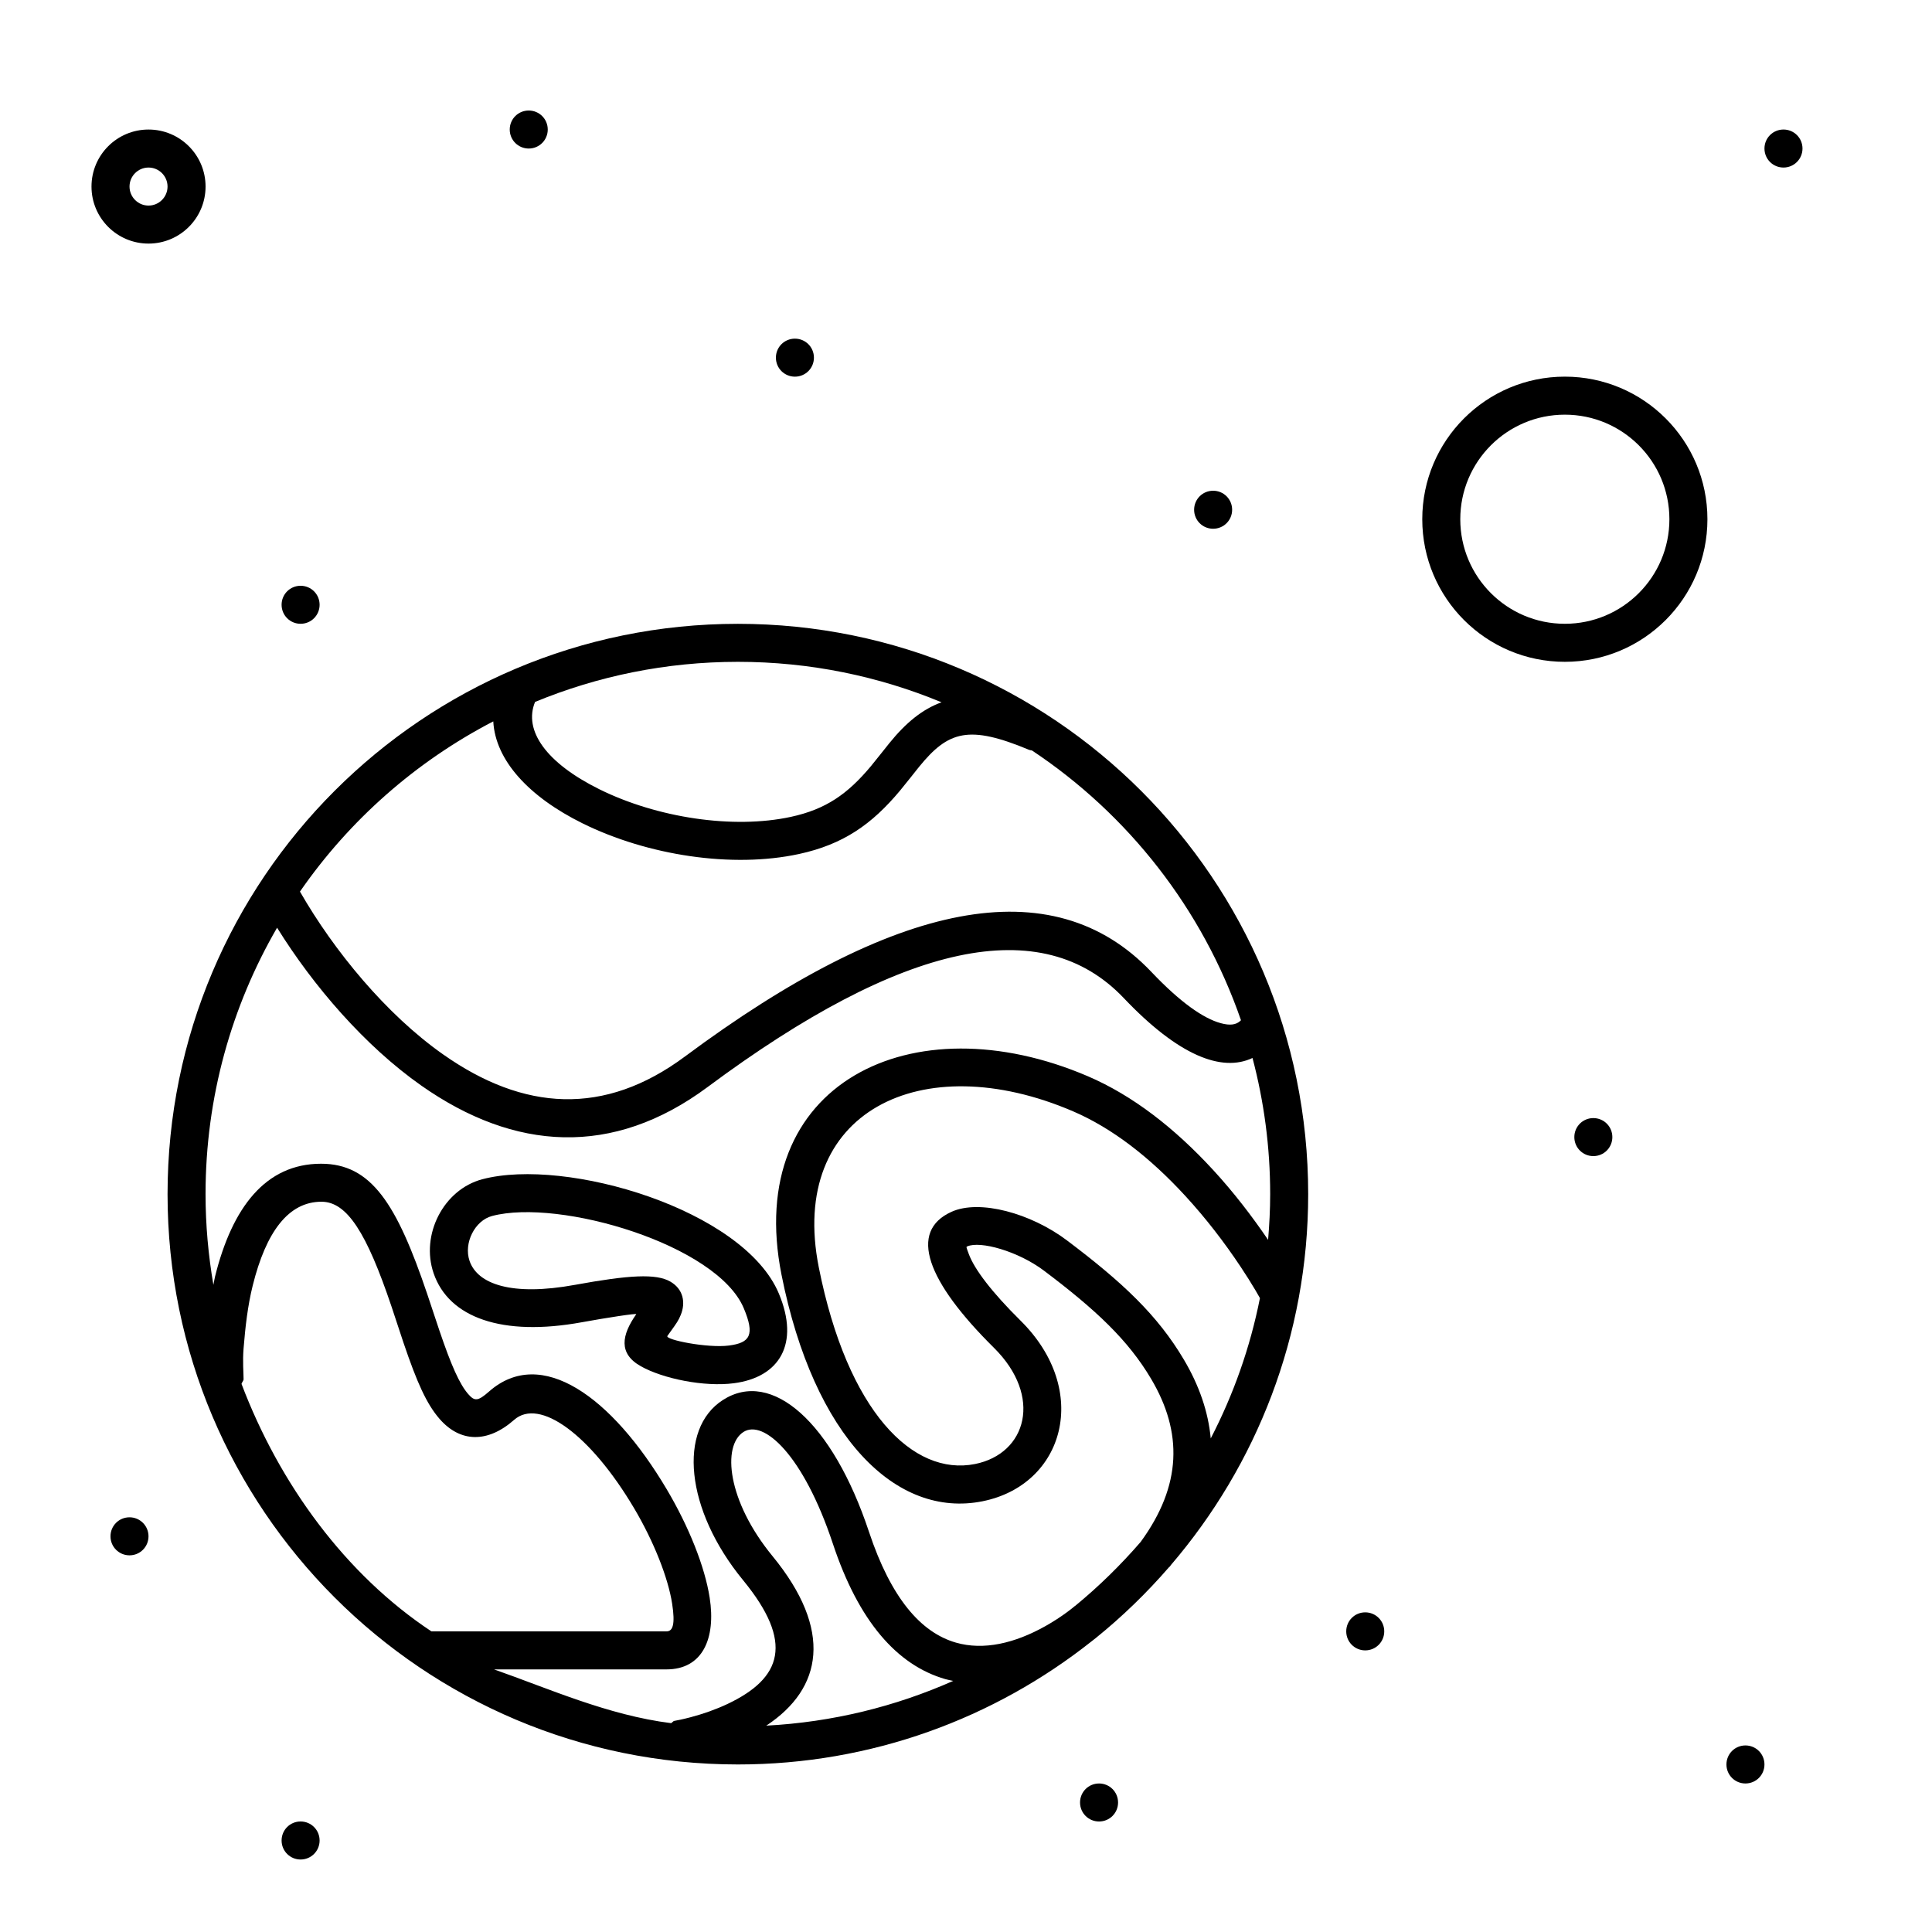
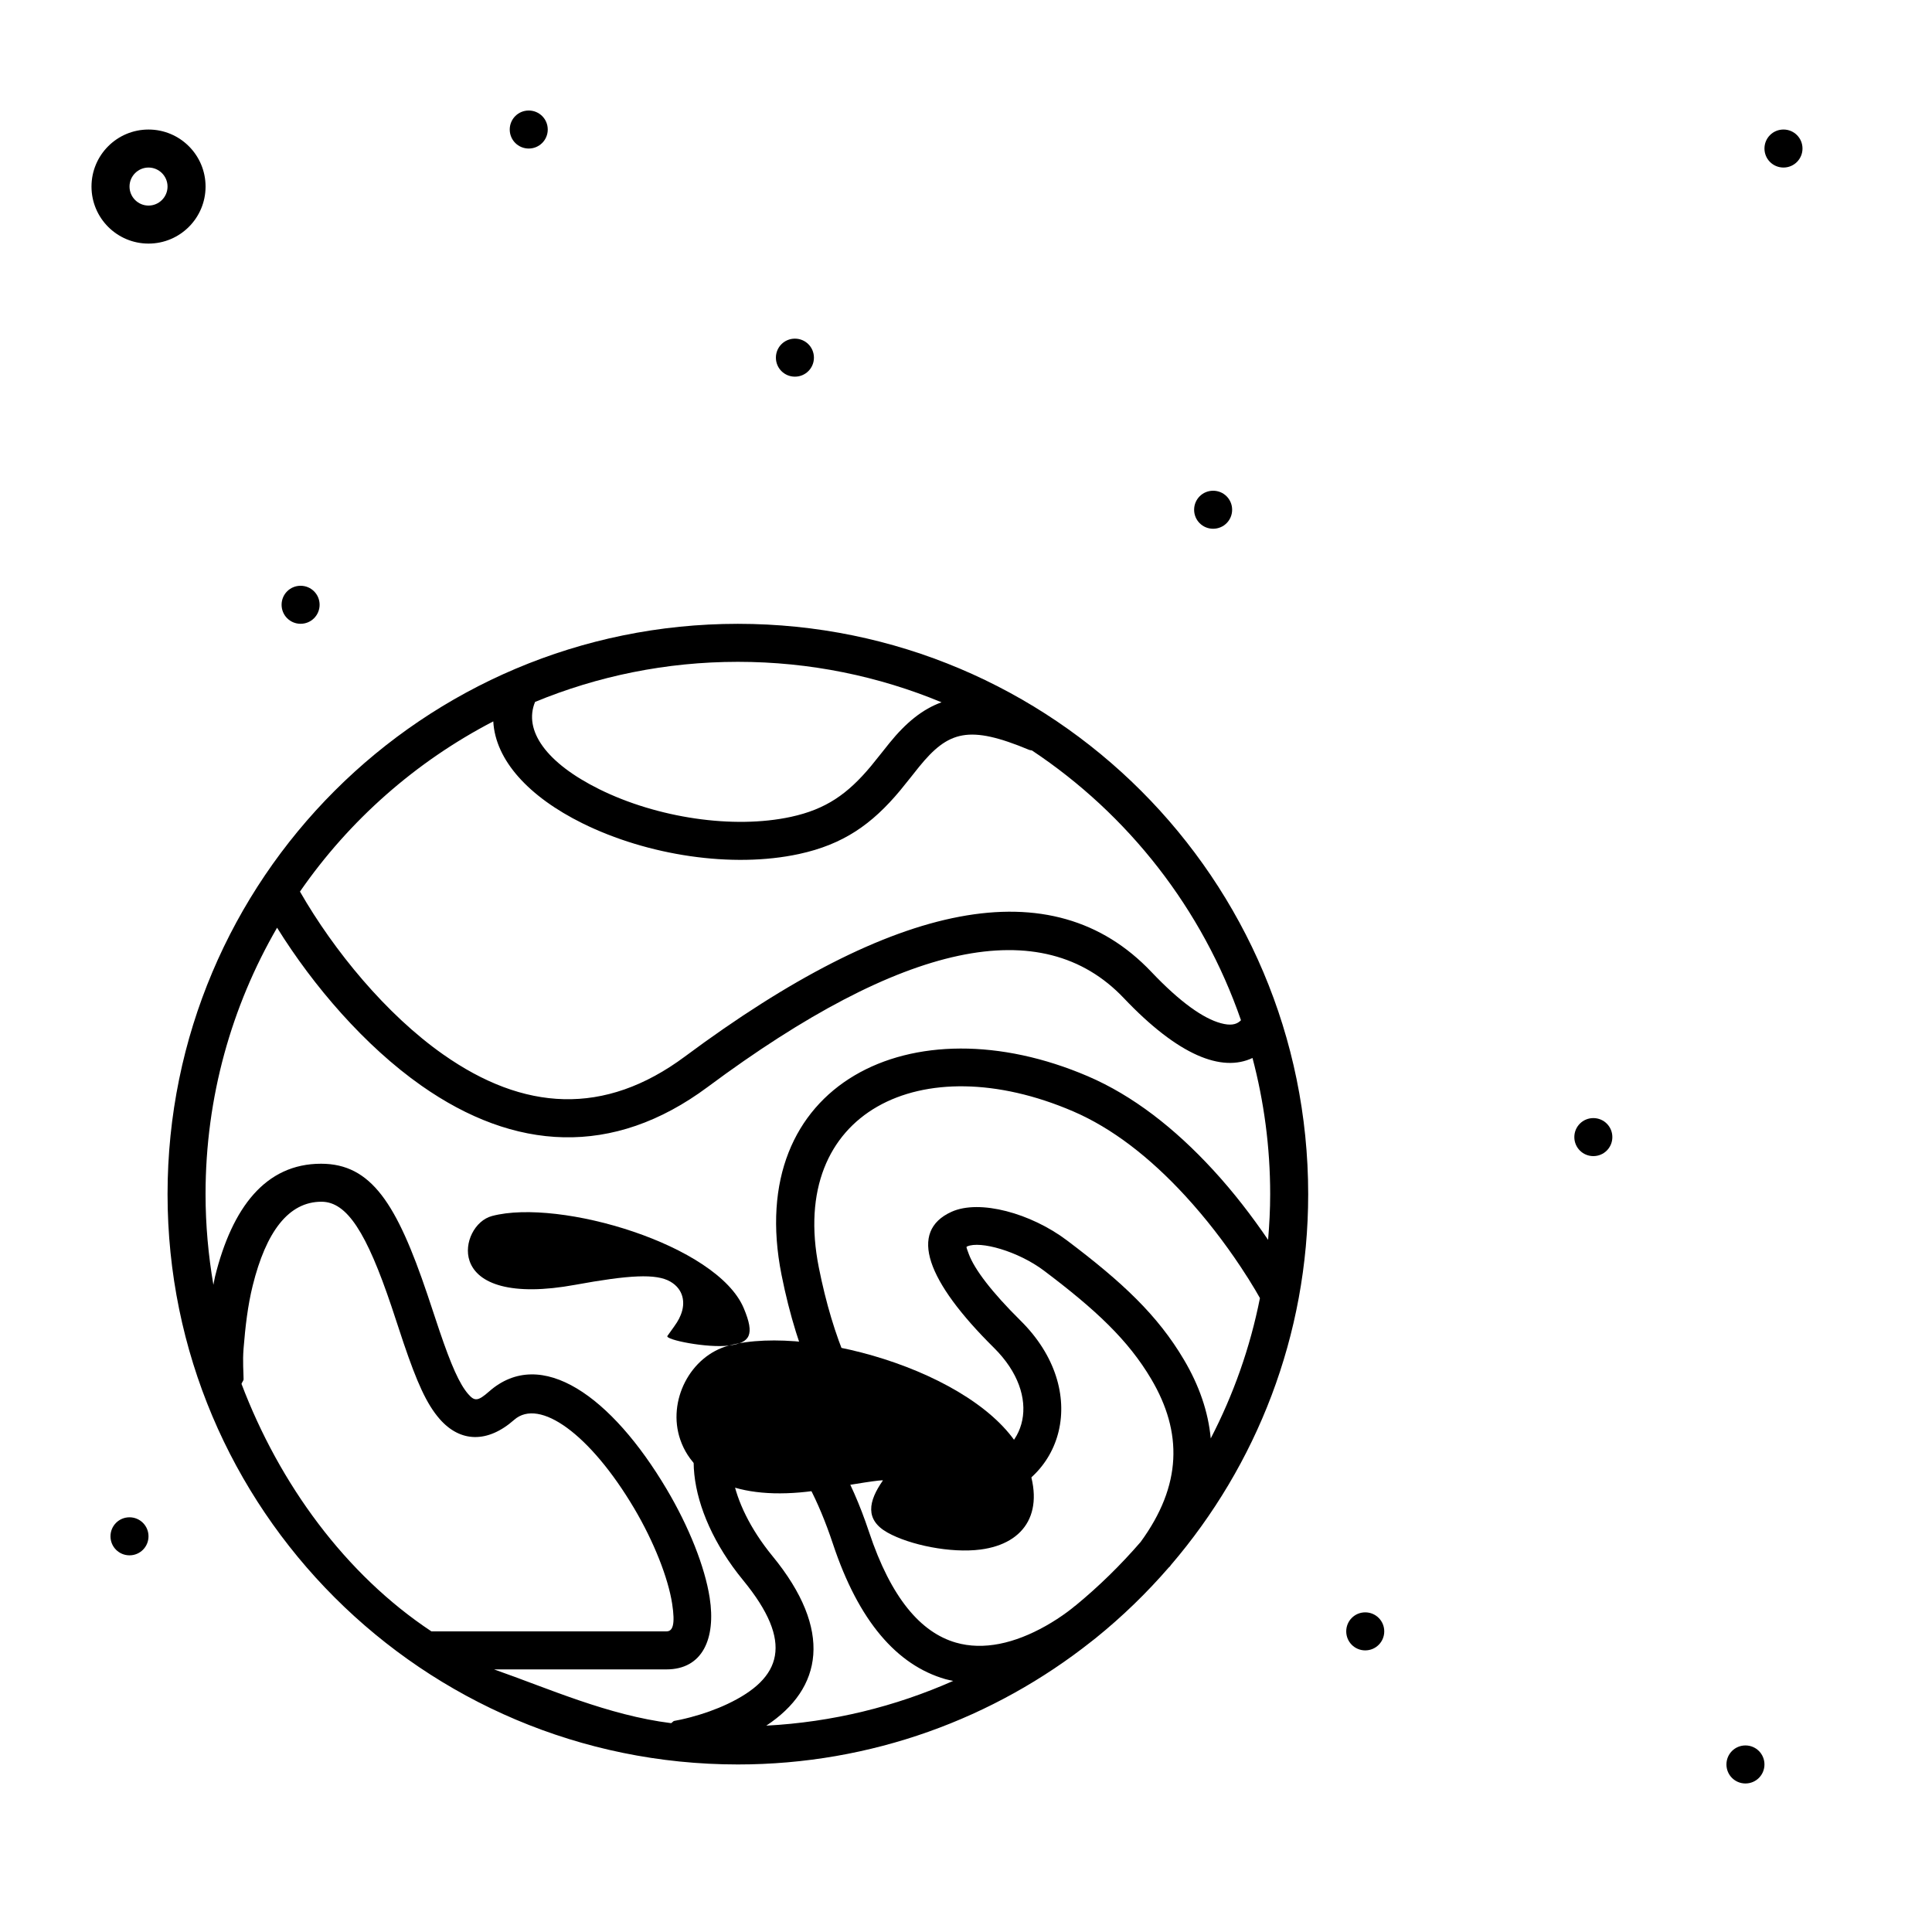
<svg xmlns="http://www.w3.org/2000/svg" fill="#000000" width="800px" height="800px" version="1.1" viewBox="144 144 512 512">
  <g fill-rule="evenodd">
-     <path d="m558.7 309.31c15.305 0 27.707-12.406 27.707-27.711 0-15.301-12.402-27.707-27.707-27.707-15.305 0-27.711 12.406-27.711 27.707 0 15.305 12.406 27.711 27.711 27.711zm0 10.078c-20.871 0-37.785-16.918-37.785-37.789 0-20.867 16.914-37.785 37.785-37.785 20.867 0 37.785 16.918 37.785 37.785 0 20.871-16.918 37.789-37.785 37.789z" />
    <path d="m183.36 198.48c-2.773 0-5.035-2.266-5.035-5.039 0-2.777 2.262-5.039 5.035-5.039 2.777 0 5.039 2.262 5.039 5.039 0 2.773-2.262 5.039-5.039 5.039m0-20.152c-8.348 0-15.113 6.766-15.113 15.113s6.766 15.113 15.113 15.113 15.117-6.766 15.117-15.113-6.769-15.113-15.117-15.113" />
    <path d="m566.25 450.38c2.805 0 5.039-2.25 5.039-5.039 0-2.801-2.25-5.035-5.039-5.035-2.801 0-5.035 2.25-5.035 5.035 0 2.801 2.25 5.039 5.035 5.039" />
    <path d="m354.66 243.82c2.801 0 5.039-2.25 5.039-5.035 0-2.805-2.254-5.039-5.039-5.039-2.801 0-5.039 2.25-5.039 5.039 0 2.801 2.254 5.035 5.039 5.035" />
-     <path d="m440.3 621.68c0-2.801-2.258-5.039-5.039-5.039-2.801 0-5.039 2.258-5.039 5.039 0 2.801 2.258 5.035 5.039 5.035 2.801 0 5.039-2.254 5.039-5.035" />
    <path d="m510.84 576.33c0-2.801-2.258-5.039-5.039-5.039-2.801 0-5.035 2.258-5.035 5.039 0 2.801 2.254 5.039 5.035 5.039 2.805 0 5.039-2.258 5.039-5.039" />
    <path d="m223.66 309.31c2.801 0 5.039-2.258 5.039-5.039 0-2.801-2.258-5.035-5.039-5.035-2.801 0-5.035 2.254-5.035 5.035 0 2.801 2.254 5.039 5.035 5.039" />
    <path d="m606.56 606.56c-2.801 0-5.035 2.254-5.035 5.039 0 2.801 2.25 5.039 5.035 5.039 2.805 0 5.039-2.254 5.039-5.039 0-2.801-2.25-5.039-5.039-5.039" />
    <path d="m284.12 173.29c-2.801 0-5.035 2.258-5.035 5.039 0 2.801 2.254 5.035 5.035 5.035 2.801 0 5.039-2.258 5.039-5.035 0-2.805-2.258-5.039-5.039-5.039" />
    <path d="m178.32 546.1c-2.805 0-5.039 2.254-5.039 5.039 0 2.801 2.258 5.039 5.039 5.039 2.801 0 5.035-2.254 5.035-5.039 0-2.801-2.258-5.039-5.035-5.039" />
-     <path d="m223.66 626.71c-2.801 0-5.035 2.254-5.035 5.039 0 2.801 2.254 5.039 5.035 5.039 2.801 0 5.039-2.254 5.039-5.039 0-2.801-2.258-5.039-5.039-5.039" />
    <path d="m465.49 274.05c-2.801 0-5.035 2.258-5.035 5.039 0 2.801 2.25 5.035 5.035 5.035 2.805 0 5.039-2.254 5.039-5.035 0-2.805-2.25-5.039-5.039-5.039" />
    <path d="m616.64 188.4c2.801 0 5.039-2.258 5.039-5.039 0-2.801-2.254-5.035-5.039-5.035-2.801 0-5.039 2.254-5.039 5.035 0 2.801 2.254 5.039 5.039 5.039" />
    <path d="m428.97 569.54c-0.035 0.035-0.086 0.039-0.121 0.074-0.133 0.109-0.359 0.297-0.598 0.492-0.145 0.117-0.289 0.223-0.434 0.344-0.289 0.223-0.586 0.453-0.969 0.738-1.707 1.262-3.641 2.531-5.742 3.715-8.223 4.621-16.449 6.519-23.781 4.406-9.273-2.672-17.195-11.77-23.035-29.359-9.652-29.055-25.785-43.242-38.715-34.934-11.969 7.684-9.988 29.07 5.344 47.742 13.566 16.527 10.309 25.969-4.117 32.809-3.078 1.453-6.418 2.625-9.762 3.512-2 0.527-3.531 0.84-4.344 0.977-0.312 0.043-0.57 0.496-0.855 0.598-16.727-2.094-32.539-9.207-46.914-14.246h45.695c9.582 0 13.133-8.199 11.449-18.996-1.277-8.207-5.5-18.824-11.41-28.781-14.516-24.461-33.238-38.051-47.07-25.852-2.988 2.637-3.84 2.574-5.508 0.668-2.301-2.625-4.527-7.664-7.633-16.824-0.57-1.676-2.715-8.152-3.203-9.613-8.098-23.969-14.832-34.609-28.16-34.609-14.719 0-23.562 11.605-28.098 29.895-0.176 0.711-0.277 1.477-0.438 2.195-1.34-7.816-2.078-15.832-2.078-24.035 0-25.734 6.922-49.836 18.957-70.605 9.617 15.48 23.254 31.324 38.219 41.84 24.645 17.312 50.703 19.098 75.898 0.367 51.828-38.531 88.652-46.328 110.27-23.555 14.492 15.27 25.98 19.723 34.109 15.871 3.043 11.516 4.684 23.602 4.684 36.082 0 4.082-0.215 8.117-0.551 12.113-4.297-6.309-9.117-12.598-14.551-18.5-10.23-11.125-21.316-19.742-33.184-24.84-46.664-20.016-91.301 1.914-81.211 52.613 8.582 43.09 30.387 64.609 53.277 60.008 21.672-4.356 28.789-29.348 10.082-47.855-7.691-7.613-12.203-13.594-13.707-17.602-0.727-1.961-0.738-1.945-0.445-2.078 3.418-1.543 13.461 1.246 20.336 6.418 13.773 10.379 22.336 18.414 28.438 28.742 8.32 14.078 8.172 28.133-2.816 43.164-5.285 6.106-11.059 11.773-17.305 16.902m-80.262-13.172c-12.016-14.645-13.367-29.23-7.688-32.879 5.273-3.383 15.82 5.887 23.707 29.637 6.805 20.488 16.965 32.168 29.809 35.863 0.688 0.199 1.379 0.312 2.074 0.465-15.281 6.773-31.977 10.938-49.539 11.859 14.891-9.82 17.777-25.281 1.637-44.945m-140.71-45.625c0.059-0.301 0.551-0.875 0.551-1.203v-0.023c0-1.781-0.285-4.633 0-8.18 0.457-5.703 1.109-11.375 2.414-16.621 3.547-14.305 9.496-22.246 18.223-22.246 6.797 0 11.977 8.246 18.559 27.754 0.48 1.422 2.602 7.902 3.184 9.617 3.547 10.457 6.094 16.219 9.586 20.211 5.465 6.246 12.699 6.426 19.742 0.219 6.691-5.894 20.148 3.82 31.746 23.359 5.301 8.938 9.059 18.547 10.117 25.34 0.859 5.547 0.176 7.359-1.496 7.359h-62.297c-22.812-15.113-40.266-39.062-50.328-65.586m66.723-175.57c0.555 10.328 9.43 19.977 23.621 27.004 17.258 8.539 39.727 11.969 57.406 8.141 11.707-2.539 19.293-7.84 26.793-16.832 1.172-1.402 4.703-5.875 4.992-6.231 7.816-9.629 13.27-11.18 29.238-4.519 0.23 0.094 0.465 0.078 0.703 0.141 25.527 16.957 45.195 42.012 55.395 71.496-0.082 0.078-0.18 0.176-0.324 0.297-1.023 0.852-2.488 1.184-5.055 0.477-4.574-1.25-10.703-5.504-18.367-13.582-26.27-27.672-68.156-18.801-123.59 22.406-21.406 15.918-42.77 14.457-64.09-0.531-15.078-10.59-28.957-27.473-37.953-43.16 13.09-18.914 30.684-34.449 51.23-45.105m118.8-5.062c-5.027 1.812-9.406 5.367-13.809 10.797-0.367 0.445-3.844 4.852-4.906 6.125-6.184 7.406-11.941 11.43-21.195 13.438-15.34 3.324-35.504 0.246-50.793-7.32-14.082-6.973-20.145-15.574-17.023-23.137 16.562-6.832 34.711-10.625 53.746-10.625 19.121 0 37.352 3.824 53.98 10.723m64.246 174.25c-6.973-11.805-16.277-20.539-31.055-31.676-9.496-7.152-23.074-10.918-30.535-7.555-11.531 5.199-6.559 18.453 11.211 36.031 13.016 12.883 8.695 28.062-4.981 30.812-16.422 3.301-33.801-13.84-41.418-52.098-8.207-41.238 27.168-58.625 67.355-41.379 10.398 4.465 20.398 12.234 29.746 22.398 5.484 5.961 10.406 12.375 14.664 18.777 1.492 2.238 2.797 4.316 3.894 6.172 0.625 1.047 1.027 1.77 1.246 2.16-2.606 13.156-7.051 25.637-13.039 37.191-0.656-7.051-3.059-14.023-7.09-20.836m-3.457 54.375c22.652-26.43 36.371-60.738 36.371-98.277 0-83.477-67.672-151.14-151.14-151.14-83.473 0-151.14 67.668-151.14 151.14 0 83.473 67.672 151.14 151.14 151.14 35.426 0 67.984-12.223 93.746-32.637 0.41-0.309 0.777-0.602 1.125-0.883 6.996-5.652 13.465-11.922 19.355-18.719 0.082-0.094 0.203-0.145 0.281-0.246 0.094-0.129 0.172-0.25 0.262-0.383" />
-     <path d="m337.18 500.58c-5.66 0.738-17.008-1.535-16.312-2.539 0.172-0.246 0.359-0.504 0.621-0.867 1.852-2.559 2.316-3.242 2.902-4.668 1.367-3.305 0.699-6.887-2.754-8.871-3.754-2.164-10.895-1.762-25.23 0.859-16.82 3.078-25.855-0.188-27.965-6.324-1.633-4.769 1.414-10.719 5.953-11.918 17.883-4.731 59.648 7.621 66.707 24.434 2.981 7.094 1.707 9.16-3.922 9.895m-65.359-44.07c-10.277 2.715-16.418 14.703-12.906 24.93 4.031 11.742 18.133 16.84 39.309 12.965 6.508-1.188 14.598-2.434 14.387-2.125-3.867 5.527-4.805 10.43 1.254 13.812 5.879 3.285 16.773 5.508 24.617 4.481 12.07-1.566 17.531-10.41 11.914-23.785-9.34-22.242-56.359-36.152-78.574-30.277" />
+     <path d="m337.18 500.58c-5.66 0.738-17.008-1.535-16.312-2.539 0.172-0.246 0.359-0.504 0.621-0.867 1.852-2.559 2.316-3.242 2.902-4.668 1.367-3.305 0.699-6.887-2.754-8.871-3.754-2.164-10.895-1.762-25.23 0.859-16.82 3.078-25.855-0.188-27.965-6.324-1.633-4.769 1.414-10.719 5.953-11.918 17.883-4.731 59.648 7.621 66.707 24.434 2.981 7.094 1.707 9.16-3.922 9.895c-10.277 2.715-16.418 14.703-12.906 24.93 4.031 11.742 18.133 16.84 39.309 12.965 6.508-1.188 14.598-2.434 14.387-2.125-3.867 5.527-4.805 10.43 1.254 13.812 5.879 3.285 16.773 5.508 24.617 4.481 12.07-1.566 17.531-10.41 11.914-23.785-9.34-22.242-56.359-36.152-78.574-30.277" />
  </g>
</svg>